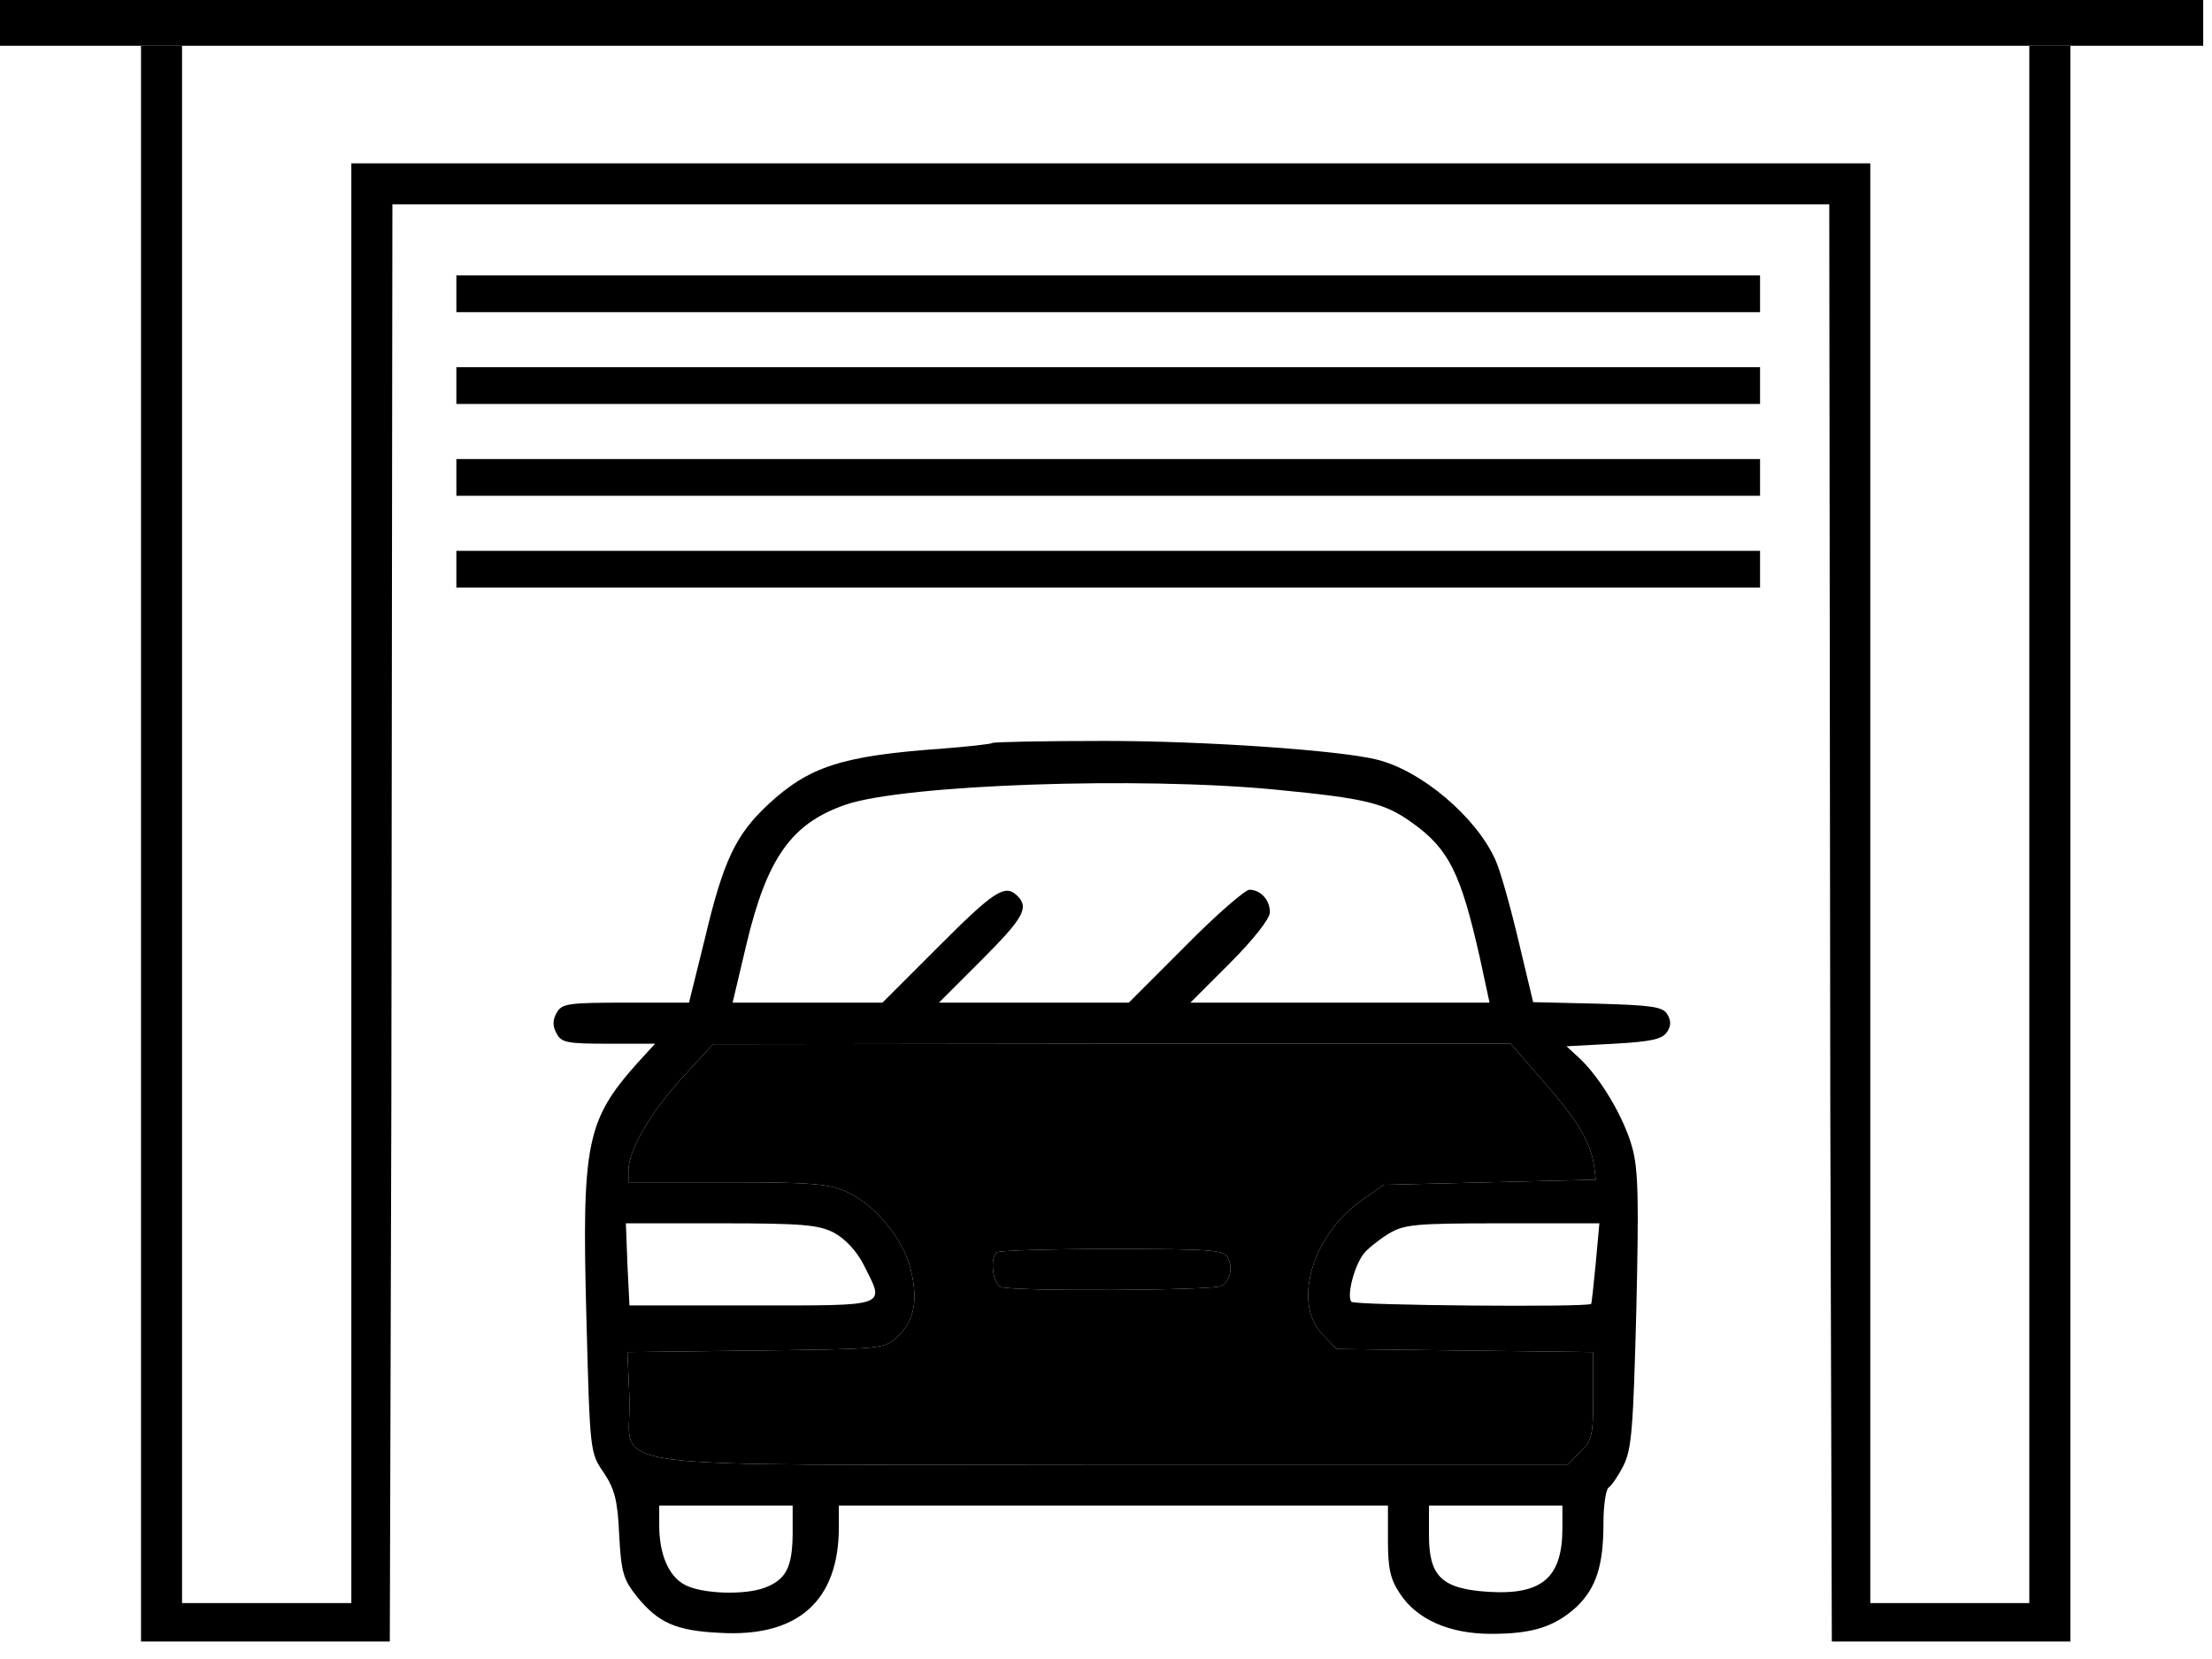
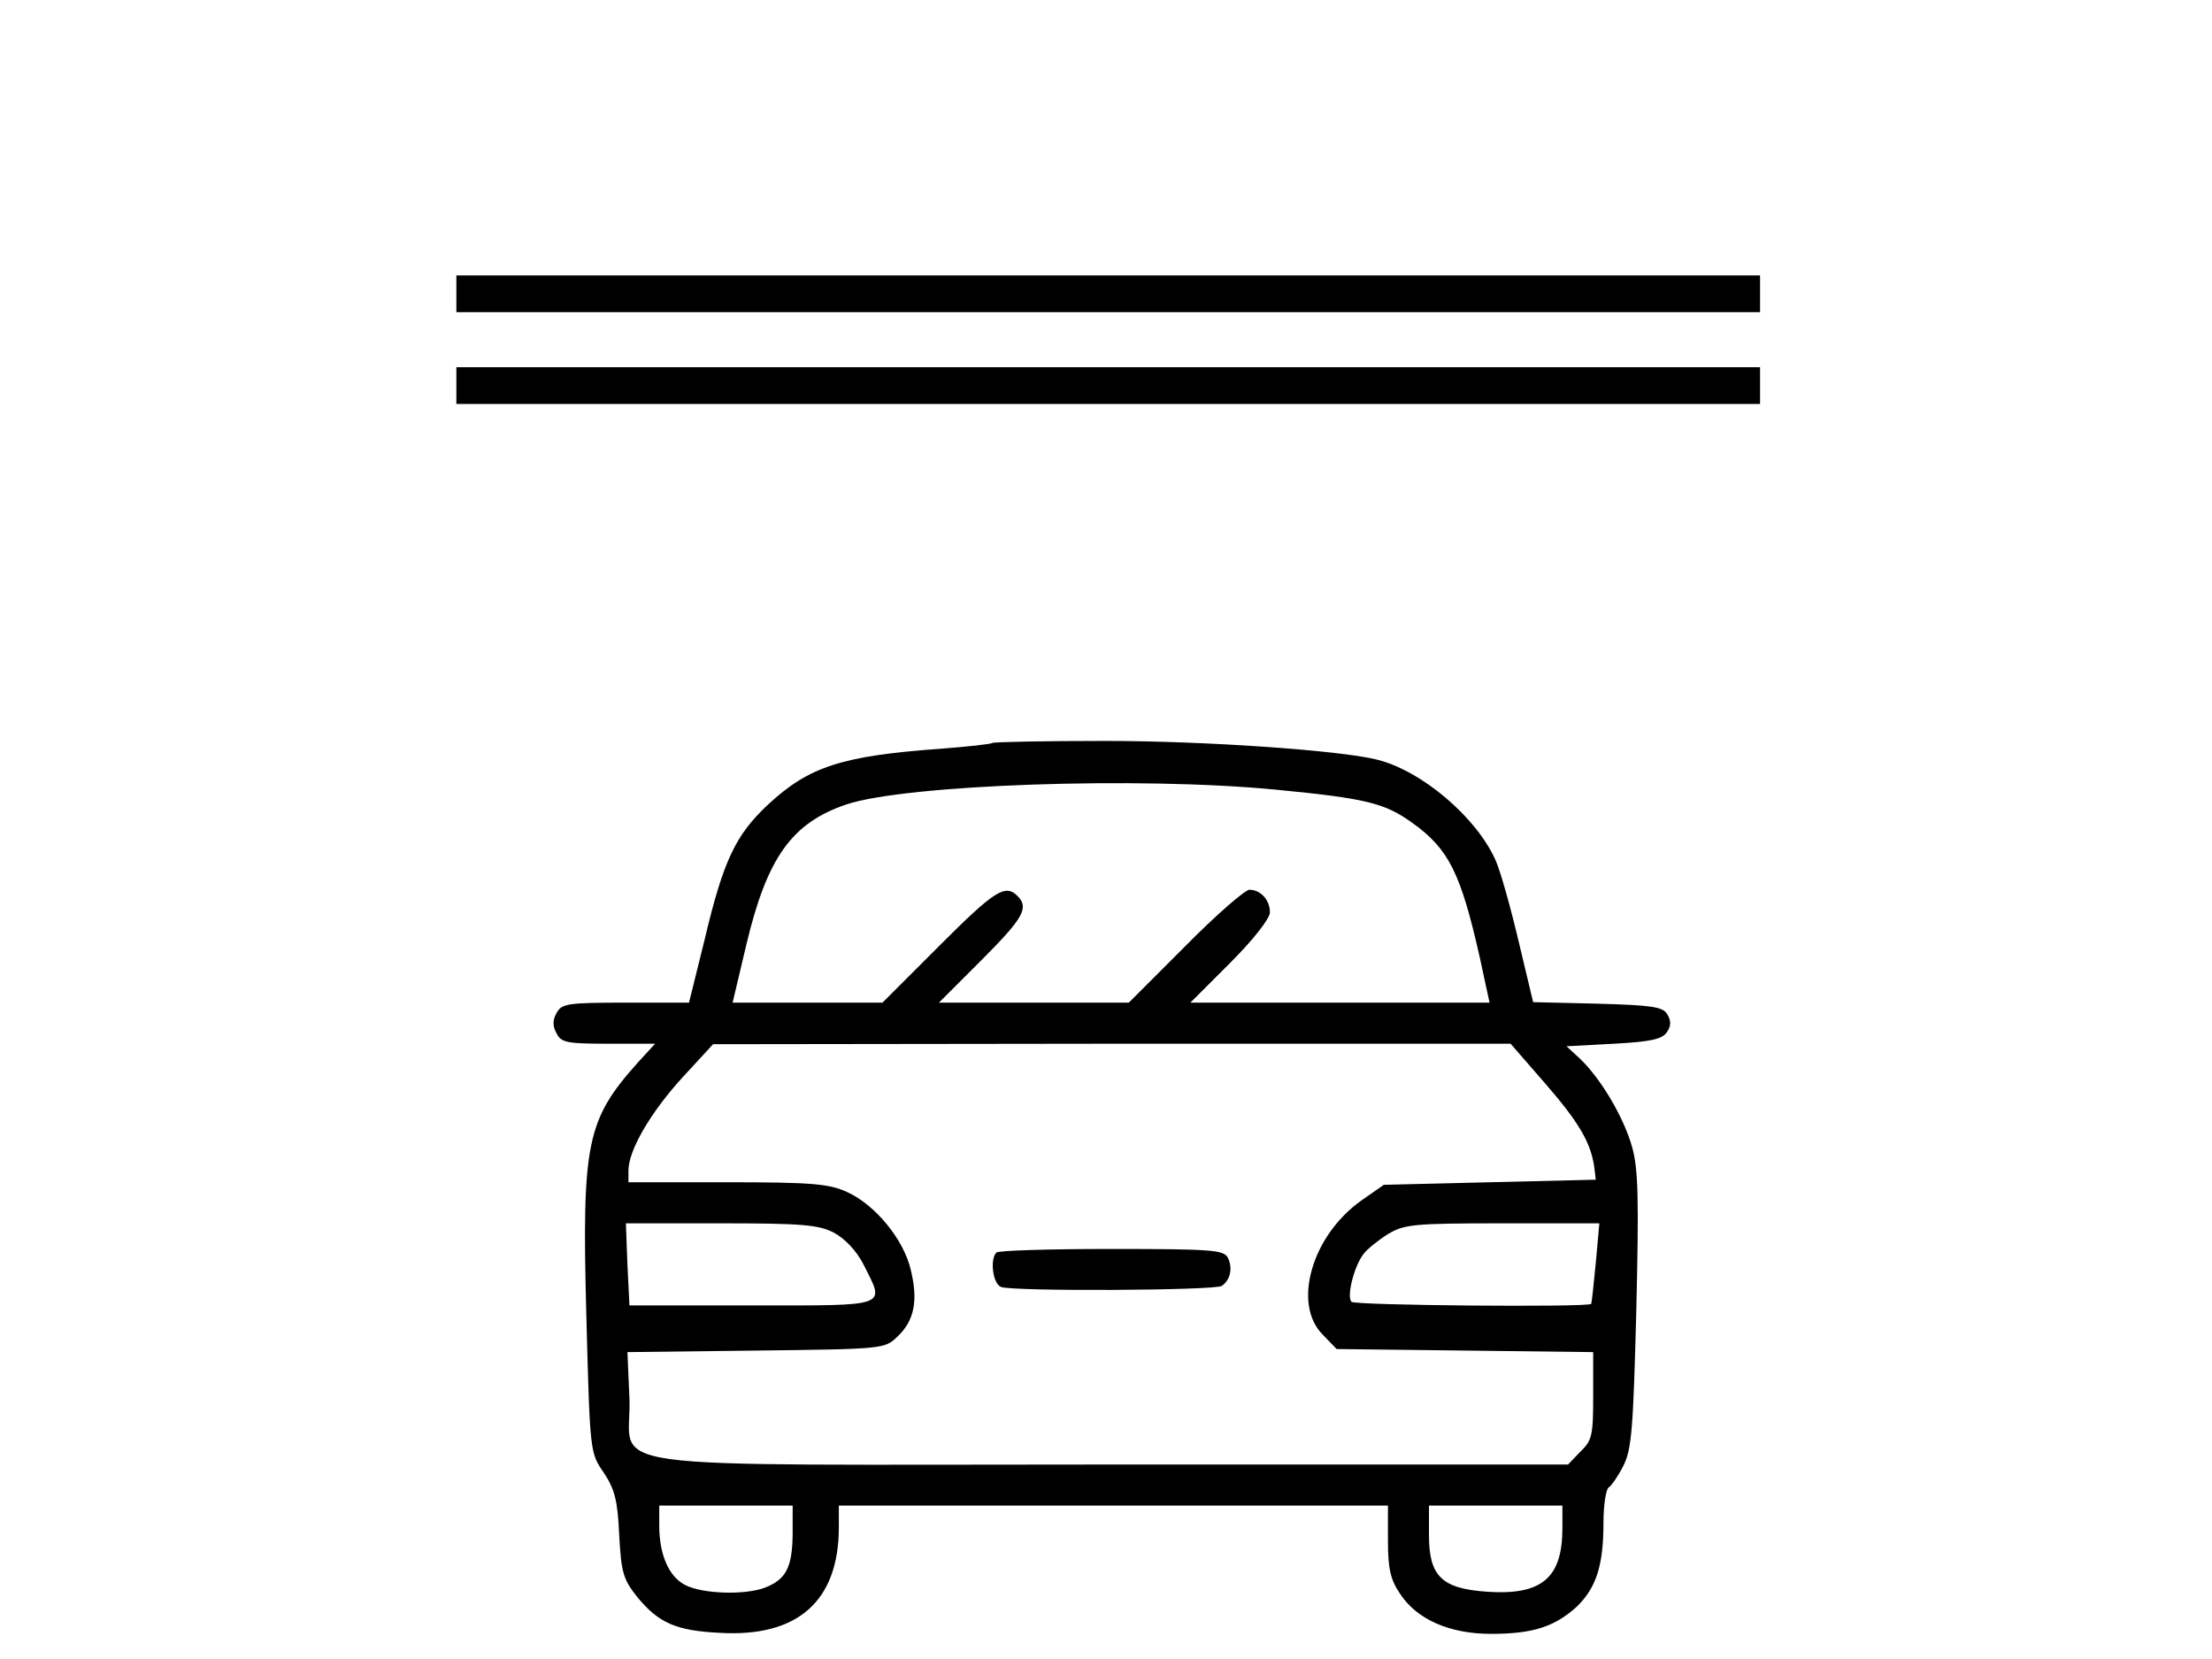
<svg xmlns="http://www.w3.org/2000/svg" width="76" height="57" viewBox="0 0 76 57" fill="none">
-   <path fill-rule="evenodd" clip-rule="evenodd" d="M4.845 1.573H6.255V55.078H12.071V36.865C12.071 22.936 12.071 5.611 12.071 5.611H64.26C64.26 5.611 64.26 22.936 64.26 36.865V55.078H69.723V1.573H71.134V55.078V56.4H62.938L62.885 38.011L62.85 7.021H13.482L13.446 38.011L13.393 56.4H4.845V55.078V1.573Z" fill="black" />
-   <path d="M6.255 1.573H4.845H0V0H75.698V1.573H71.134H69.723H6.255Z" fill="black" />
  <path d="M34.093 25.528C34.058 25.563 33.282 25.651 32.365 25.722C28.909 25.968 27.798 26.339 26.388 27.643C25.277 28.684 24.854 29.565 24.219 32.245L23.673 34.449H21.486C19.494 34.449 19.3 34.484 19.124 34.802C18.983 35.049 18.983 35.26 19.124 35.507C19.282 35.825 19.494 35.86 20.922 35.86H22.509L21.91 36.512C20.146 38.487 19.988 39.28 20.146 45.222C20.27 49.912 20.27 49.912 20.746 50.6C21.116 51.164 21.222 51.534 21.275 52.751C21.345 54.038 21.416 54.267 21.892 54.867C22.615 55.748 23.214 56.03 24.731 56.101C27.411 56.259 28.821 55.008 28.821 52.469V51.728H47.687V52.945C47.687 53.897 47.775 54.267 48.092 54.743C48.674 55.642 49.803 56.136 51.231 56.136C52.676 56.136 53.417 55.889 54.175 55.202C54.845 54.549 55.092 53.791 55.092 52.31C55.092 51.71 55.18 51.164 55.268 51.111C55.374 51.04 55.603 50.705 55.78 50.353C56.062 49.789 56.115 49.083 56.22 45.028C56.309 41.237 56.291 40.179 56.079 39.421C55.797 38.399 55.004 37.059 54.281 36.371L53.822 35.948L55.462 35.86C56.749 35.789 57.12 35.701 57.278 35.454C57.419 35.243 57.419 35.066 57.278 34.837C57.12 34.59 56.749 34.537 54.88 34.484L52.676 34.432L52.183 32.369C51.918 31.24 51.566 29.971 51.389 29.565C50.737 28.084 48.833 26.462 47.281 26.092C45.959 25.774 41.392 25.457 37.972 25.457C35.874 25.457 34.128 25.492 34.093 25.528ZM43.843 27.132C46.946 27.432 47.581 27.591 48.533 28.278C49.785 29.177 50.19 30.006 50.843 32.898L51.178 34.449H40.899L42.274 33.074C43.067 32.281 43.632 31.558 43.632 31.346C43.632 30.923 43.314 30.57 42.926 30.57C42.785 30.57 41.78 31.434 40.722 32.51L38.783 34.449H32.259L33.723 32.986C35.168 31.54 35.362 31.187 34.957 30.782C34.534 30.359 34.163 30.605 32.259 32.51L30.32 34.449H25.171L25.647 32.439C26.353 29.477 27.199 28.278 29.068 27.643C31.096 26.956 39.136 26.674 43.843 27.132ZM53.082 37.217C54.246 38.557 54.651 39.245 54.775 40.091L54.828 40.532L47.546 40.708L46.788 41.237C45.077 42.436 44.39 44.799 45.448 45.857L45.924 46.35L54.739 46.456V47.955C54.739 49.312 54.704 49.489 54.298 49.877L53.875 50.318H38.201C19.794 50.318 21.716 50.582 21.627 48.061L21.557 46.456L25.965 46.403C25.971 46.403 25.978 46.403 25.985 46.403C30.337 46.35 30.391 46.35 30.831 45.927C31.413 45.381 31.554 44.693 31.29 43.618C31.043 42.577 30.073 41.396 29.103 40.955C28.486 40.673 27.904 40.62 24.995 40.62H21.592V40.215C21.592 39.527 22.35 38.222 23.444 37.023L24.501 35.877L38.201 35.86H51.901L53.082 37.217ZM28.645 42.348C29.033 42.56 29.421 42.965 29.667 43.441C30.408 44.922 30.619 44.852 25.841 44.852H21.627L21.557 43.441L21.504 42.031H24.766C27.587 42.031 28.116 42.084 28.645 42.348ZM54.828 43.388C54.757 44.147 54.686 44.781 54.669 44.799C54.563 44.922 46.558 44.852 46.435 44.728C46.259 44.552 46.523 43.494 46.858 43.071C46.981 42.912 47.352 42.613 47.687 42.401C48.251 42.066 48.551 42.031 51.636 42.031H54.951L54.828 43.388ZM27.234 52.733C27.217 53.861 27.005 54.267 26.282 54.549C25.577 54.814 24.131 54.761 23.549 54.461C22.985 54.179 22.65 53.421 22.65 52.416V51.728H27.234V52.733ZM53.681 52.504C53.681 54.214 52.976 54.814 51.107 54.69C49.538 54.584 49.097 54.161 49.097 52.751V51.728H53.681V52.504Z" fill="black" />
  <path d="M34.234 43.036C34.005 43.265 34.111 44.111 34.393 44.217C34.781 44.376 41.745 44.34 41.974 44.182C42.274 43.988 42.362 43.565 42.186 43.212C42.045 42.948 41.675 42.912 38.183 42.912C36.068 42.912 34.287 42.965 34.234 43.036Z" fill="black" />
  <path d="M15.68 9.463H60.472V10.725H15.68V9.463Z" fill="black" />
  <path d="M15.68 12.617H60.472V13.879H15.68V12.617Z" fill="black" />
-   <path d="M15.68 15.772H60.472V17.034H15.68V15.772Z" fill="black" />
-   <path d="M15.68 18.926H60.472V20.188H15.68V18.926Z" fill="black" />
-   <path fill-rule="evenodd" clip-rule="evenodd" d="M53.082 37.217C54.246 38.557 54.651 39.245 54.775 40.091L54.828 40.532L47.546 40.708L46.788 41.237C45.077 42.436 44.39 44.799 45.448 45.857L45.924 46.35L54.739 46.456V47.955C54.739 49.312 54.704 49.489 54.298 49.877L53.875 50.318H38.201C19.794 50.318 21.716 50.582 21.627 48.061L21.557 46.456L25.965 46.403L25.985 46.403C30.337 46.35 30.391 46.35 30.831 45.927C31.413 45.381 31.554 44.693 31.29 43.618C31.043 42.577 30.073 41.396 29.103 40.955C28.486 40.673 27.904 40.62 24.995 40.62H21.592V40.215C21.592 39.527 22.35 38.222 23.444 37.023L24.501 35.877L38.201 35.86H51.901L53.082 37.217ZM34.393 44.217C34.111 44.111 34.005 43.265 34.234 43.036C34.287 42.965 36.068 42.912 38.183 42.912C41.675 42.912 42.045 42.948 42.186 43.212C42.362 43.565 42.274 43.988 41.974 44.182C41.745 44.34 34.781 44.376 34.393 44.217Z" fill="black" />
</svg>